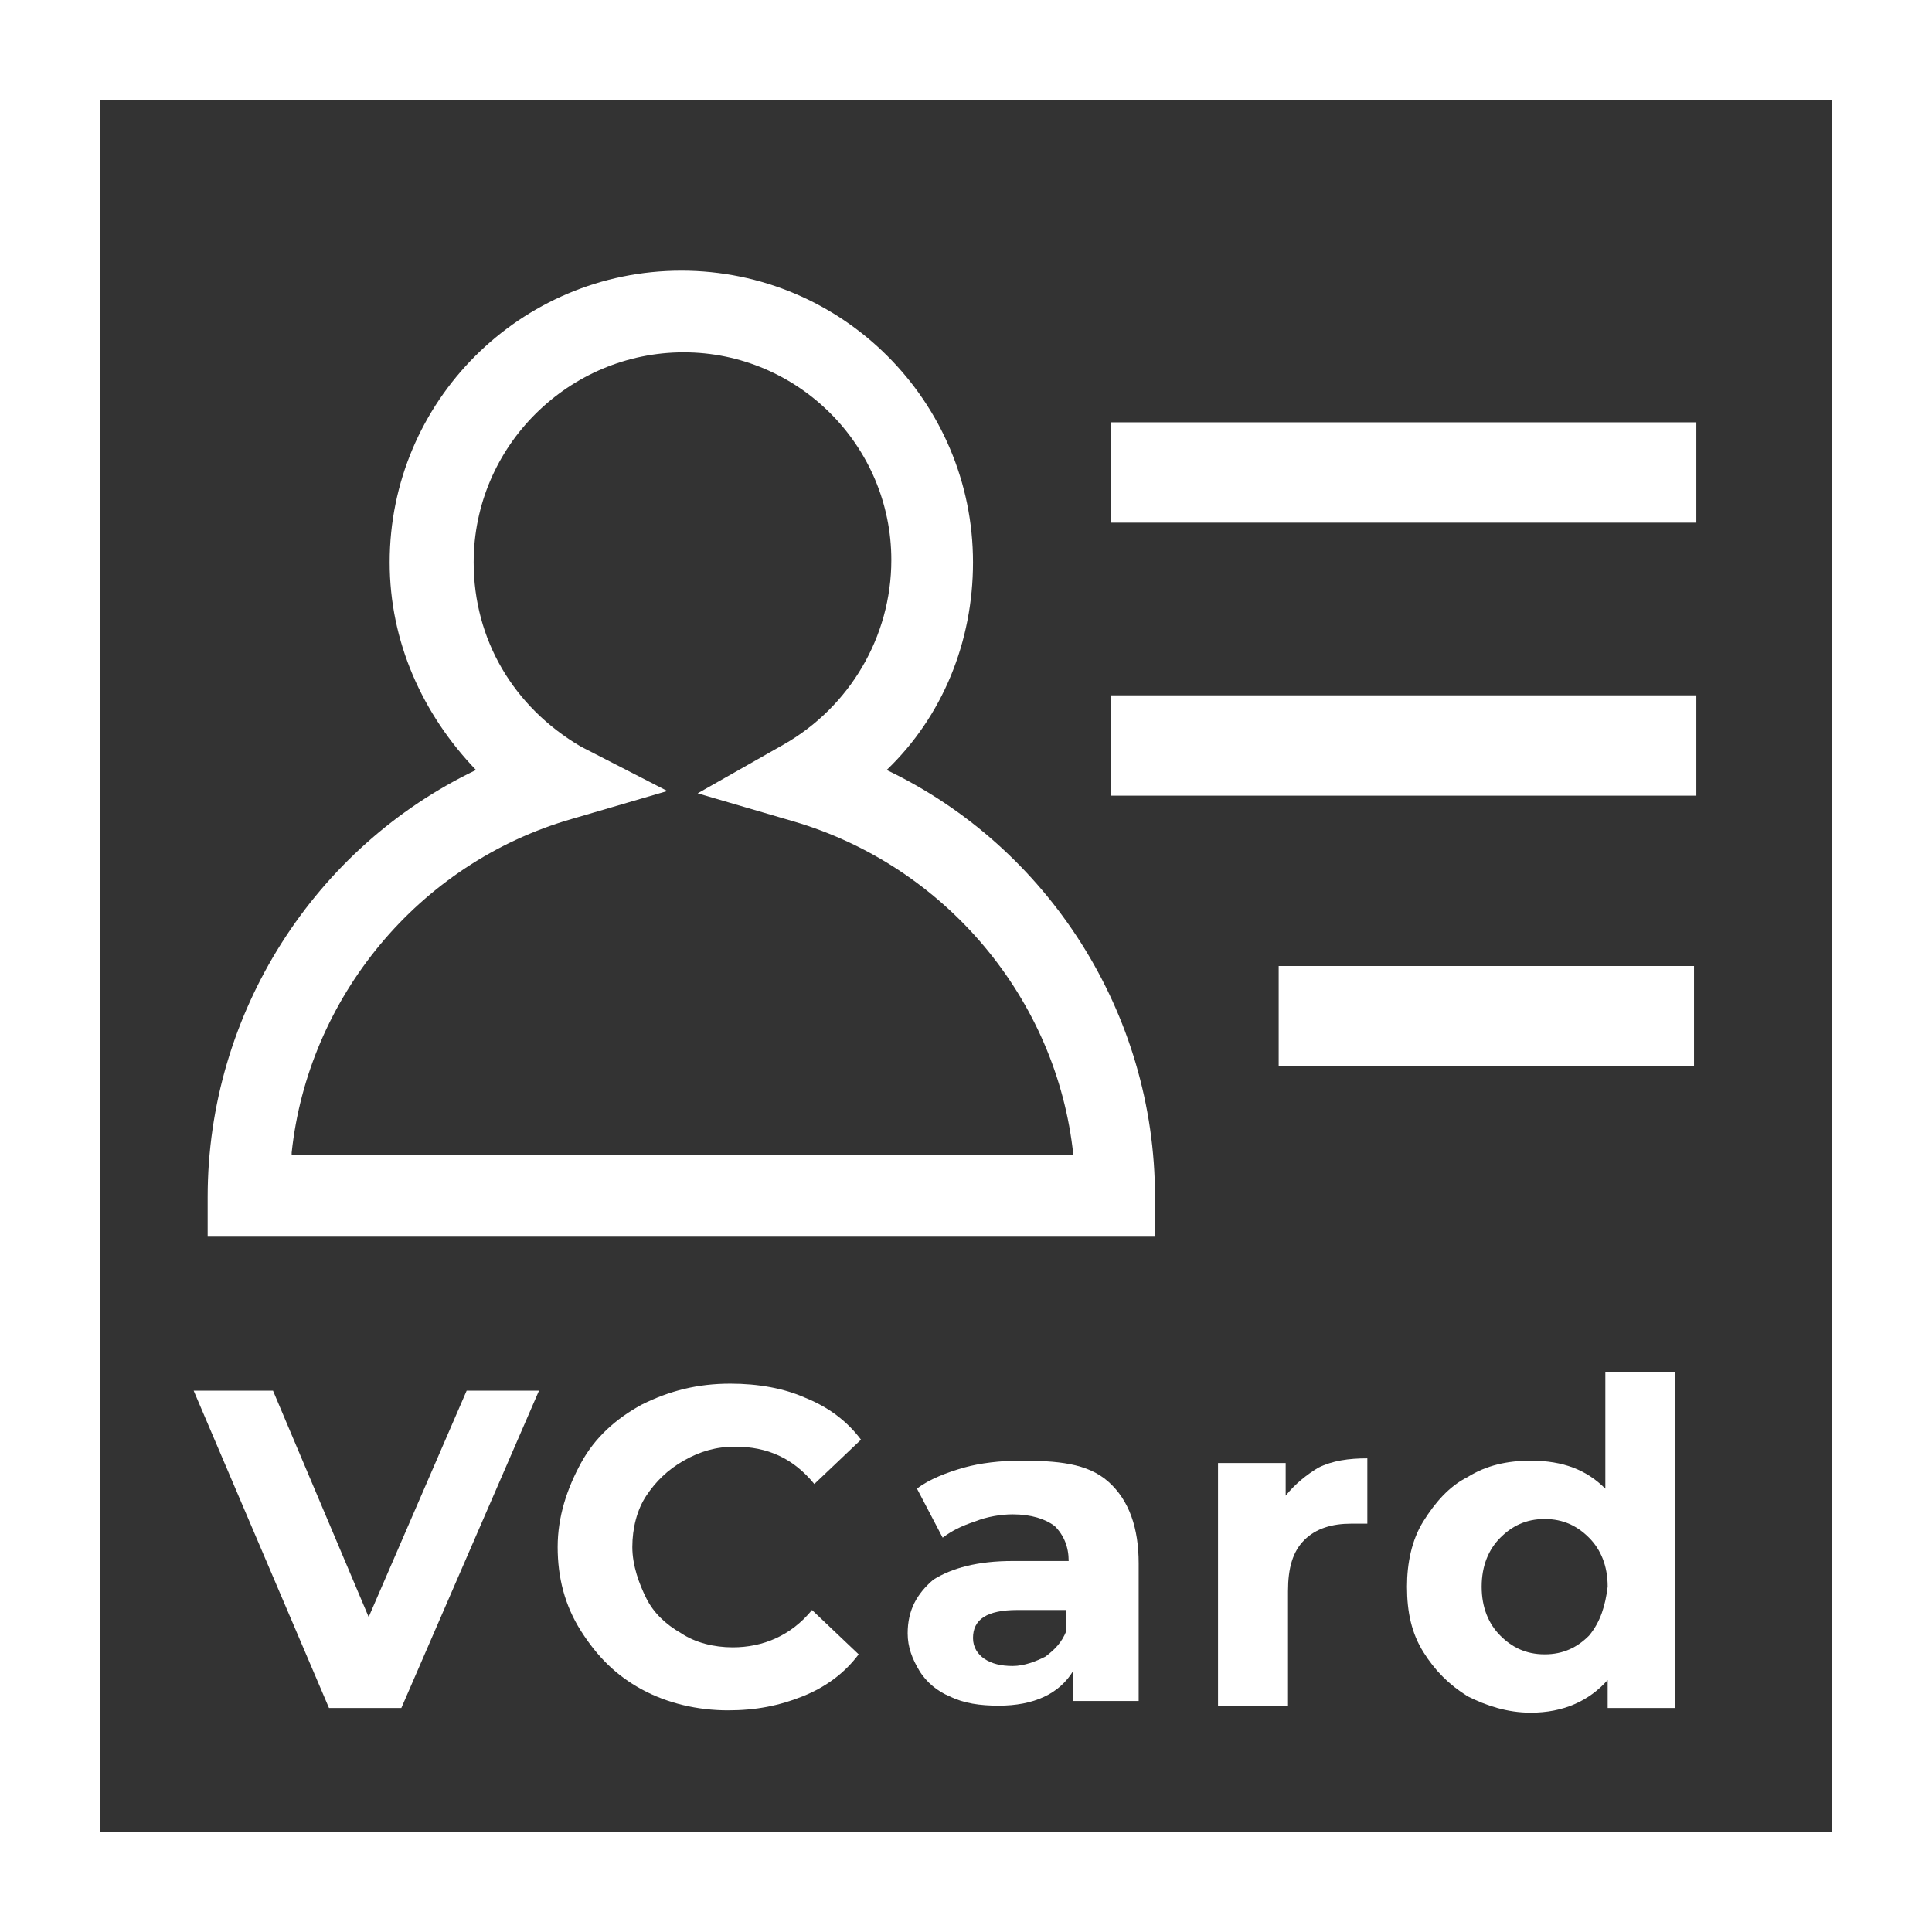
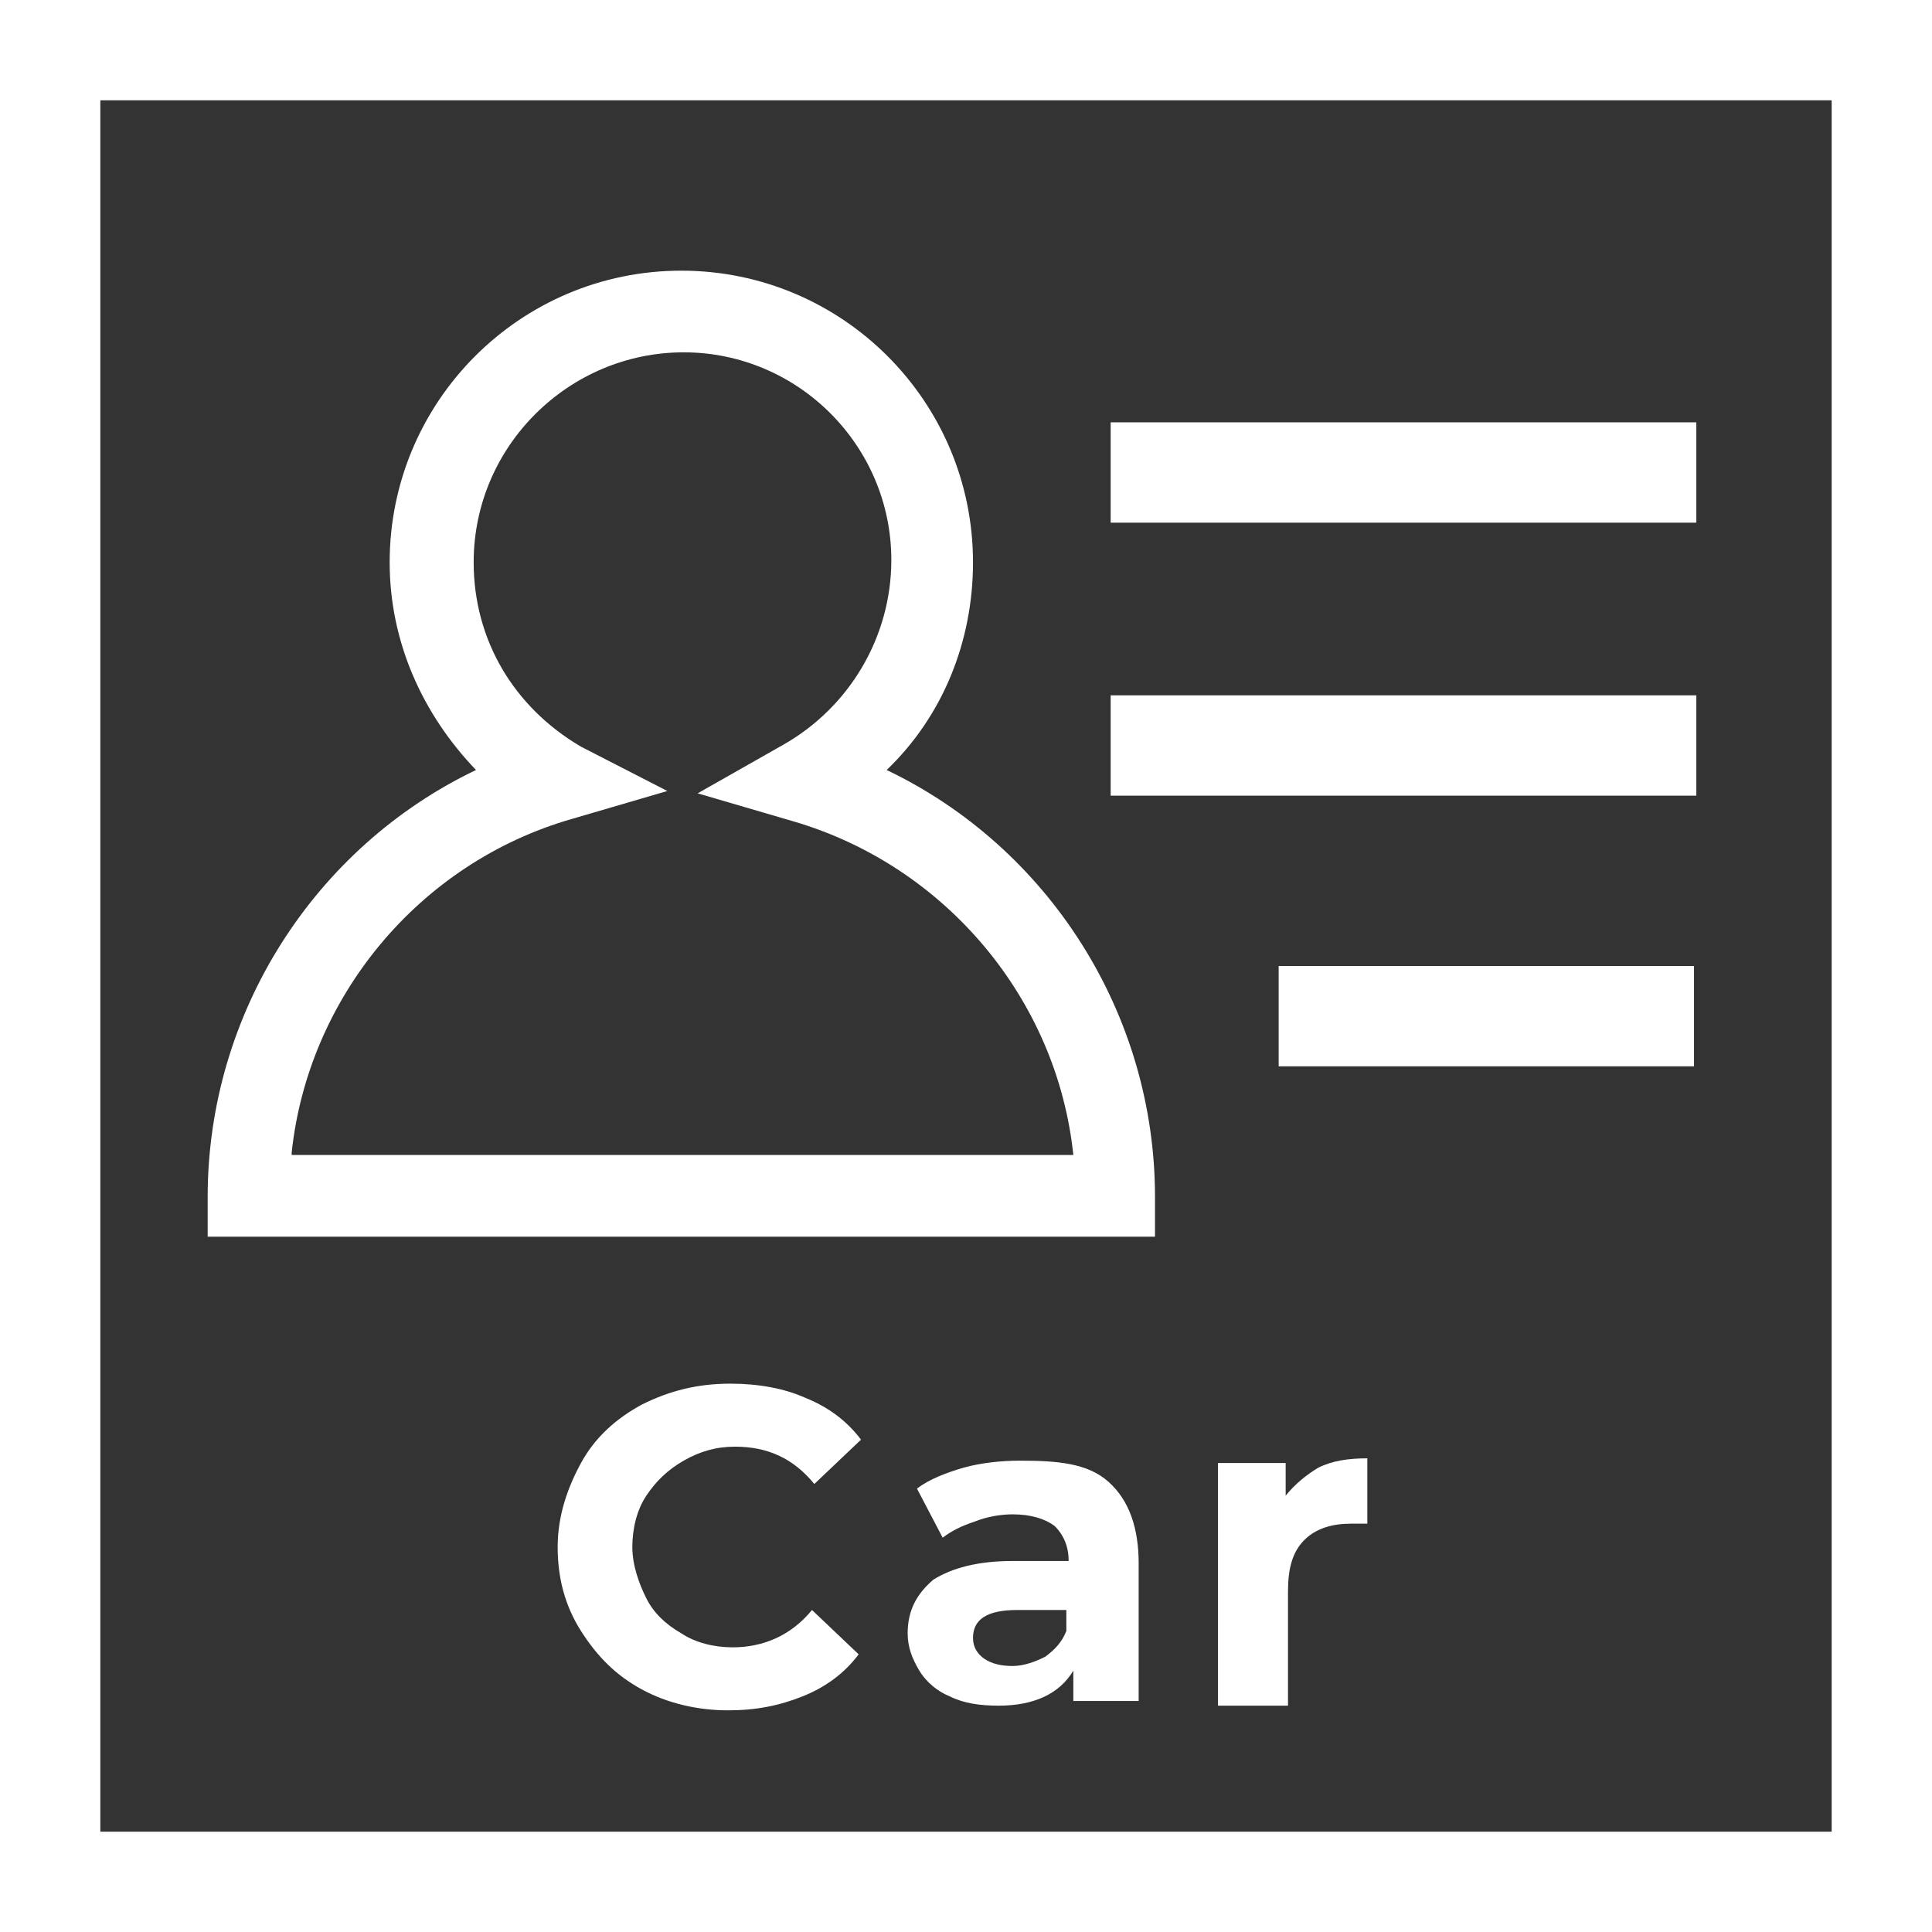
<svg xmlns="http://www.w3.org/2000/svg" version="1.1" id="Layer_1" x="0px" y="0px" viewBox="0 0 82.8 82.8" style="enable-background:new 0 0 82.8 82.8;" xml:space="preserve">
  <rect x="0" y="0" width="82.8" height="82.8" fill="#333333" stroke="none" />
  <style type="text/css"> .st0{fill:#FFFFFF;} </style>
  <g>
    <path class="st0" d="M49.5,51.3c0-7.9-4.6-15-11.5-18.3c2.4-2.3,3.7-5.5,3.7-8.9c0-6.9-5.6-12.5-12.5-12.5s-12.5,5.6-12.5,12.5 c0,3.4,1.4,6.5,3.7,8.9C13.5,36.3,8.9,43.4,8.9,51.3V53h40.6V51.3z M12.5,49.4c0.7-6.6,5.4-12.4,12-14.3l4.1-1.2L24.9,32 c-2.9-1.7-4.6-4.6-4.6-7.9c0-5,4.1-9,9-9s8.9,4,8.9,8.9c0,3.3-1.8,6.3-4.6,7.9l-3.7,2.1l4.1,1.2c6.5,1.9,11.3,7.6,12,14.3H12.5z" />
    <path class="st0" d="M0,0v82.8h82.8V0H0z M78.5,78.5H4.3V4.3h74.2V78.5z" />
    <rect x="54.8" y="41.4" class="st0" width="17.8" height="4.3" />
    <rect x="47.6" y="29.8" class="st0" width="25.1" height="4.3" />
    <rect x="47.6" y="18.1" class="st0" width="25.1" height="4.3" />
-     <polygon class="st0" points="17.2,73.2 23.1,59.6 20,59.6 15.8,69.3 11.7,59.6 8.3,59.6 14.1,73.2 " />
    <path class="st0" d="M29.3,62.6c0.7-0.4,1.4-0.6,2.2-0.6c1.4,0,2.5,0.5,3.4,1.6l2-1.9c-0.6-0.8-1.4-1.4-2.4-1.8 c-0.9-0.4-2-0.6-3.2-0.6c-1.4,0-2.6,0.3-3.8,0.9c-1.1,0.6-2,1.4-2.6,2.5s-1,2.3-1,3.6s0.3,2.5,1,3.6s1.5,1.9,2.6,2.5 c1.1,0.6,2.4,0.9,3.7,0.9c1.2,0,2.2-0.2,3.2-0.6c1-0.4,1.8-1,2.4-1.8l-2-1.9c-0.9,1.1-2.1,1.6-3.4,1.6c-0.8,0-1.6-0.2-2.2-0.6 c-0.7-0.4-1.2-0.9-1.5-1.5s-0.6-1.4-0.6-2.2s0.2-1.6,0.6-2.2S28.6,63,29.3,62.6z" />
    <path class="st0" d="M43.7,62.6c-0.8,0-1.7,0.1-2.4,0.3s-1.5,0.5-2,0.9l1.1,2.1c0.4-0.3,0.8-0.5,1.4-0.7c0.5-0.2,1.1-0.3,1.6-0.3 c0.8,0,1.4,0.2,1.8,0.5c0.4,0.4,0.6,0.9,0.6,1.5h-2.4c-1.5,0-2.6,0.3-3.4,0.8c-0.7,0.6-1.1,1.3-1.1,2.3c0,0.6,0.2,1.1,0.5,1.6 s0.8,0.9,1.3,1.1c0.6,0.3,1.3,0.4,2.1,0.4c1.5,0,2.6-0.5,3.2-1.5v1.3h2.8v-5.9c0-1.5-0.4-2.7-1.3-3.5S45.3,62.6,43.7,62.6z M45.7,69.9c-0.2,0.5-0.5,0.8-0.9,1.1c-0.4,0.2-0.9,0.4-1.4,0.4c-0.5,0-0.9-0.1-1.2-0.3s-0.5-0.5-0.5-0.9c0-0.8,0.6-1.2,1.9-1.2 h2.1V69.9z" />
    <path class="st0" d="M55.1,64.1v-1.4h-2.9v10.4h3v-4.9c0-1,0.2-1.7,0.7-2.2c0.5-0.5,1.2-0.7,2-0.7c0.1,0,0.3,0,0.7,0v-2.8 c-0.8,0-1.5,0.1-2.1,0.4C56,63.2,55.5,63.6,55.1,64.1z" />
-     <path class="st0" d="M68.8,63.8C68,63,67,62.6,65.6,62.6c-1,0-1.9,0.2-2.7,0.7c-0.8,0.4-1.4,1.1-1.9,1.9c-0.5,0.8-0.7,1.8-0.7,2.8 c0,1.1,0.2,2,0.7,2.8c0.5,0.8,1.1,1.4,1.9,1.9c0.8,0.4,1.7,0.7,2.7,0.7c1.4,0,2.5-0.5,3.3-1.4v1.2h2.9V58.8h-3V63.8z M68.1,70.1 c-0.5,0.5-1.1,0.8-1.9,0.8c-0.8,0-1.4-0.3-1.9-0.8s-0.8-1.2-0.8-2.1c0-0.9,0.3-1.6,0.8-2.1s1.1-0.8,1.9-0.8c0.8,0,1.4,0.3,1.9,0.8 c0.5,0.5,0.8,1.2,0.8,2.1C68.8,68.8,68.6,69.5,68.1,70.1z" />
  </g>
</svg>